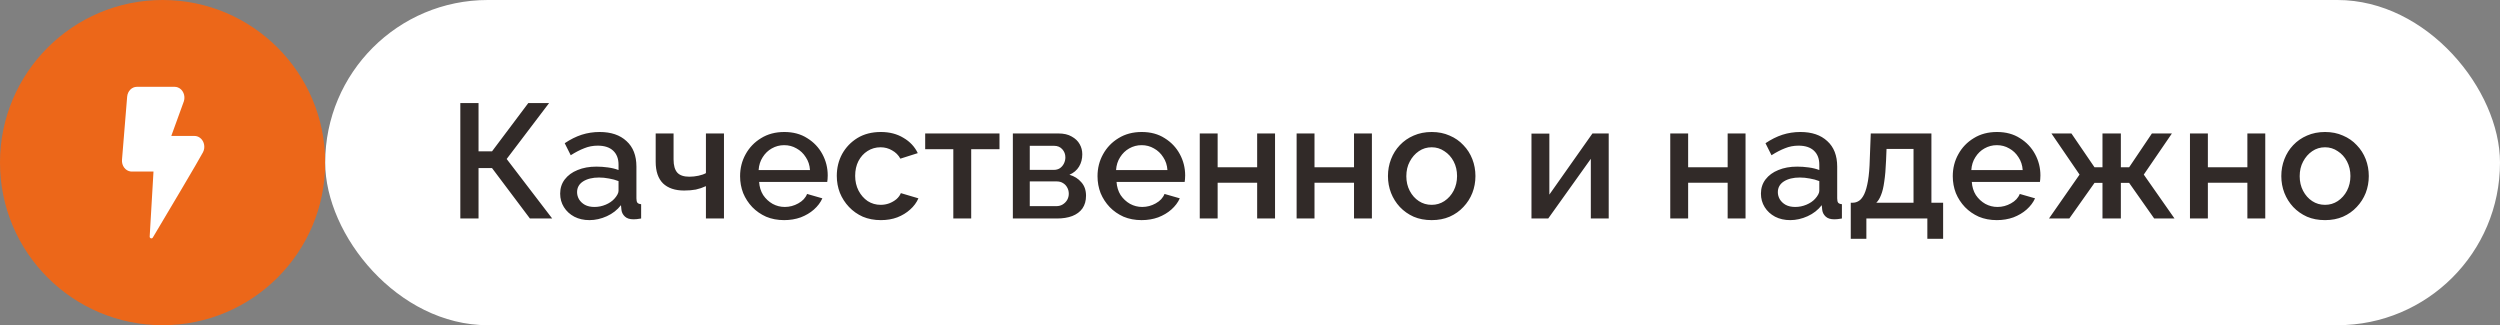
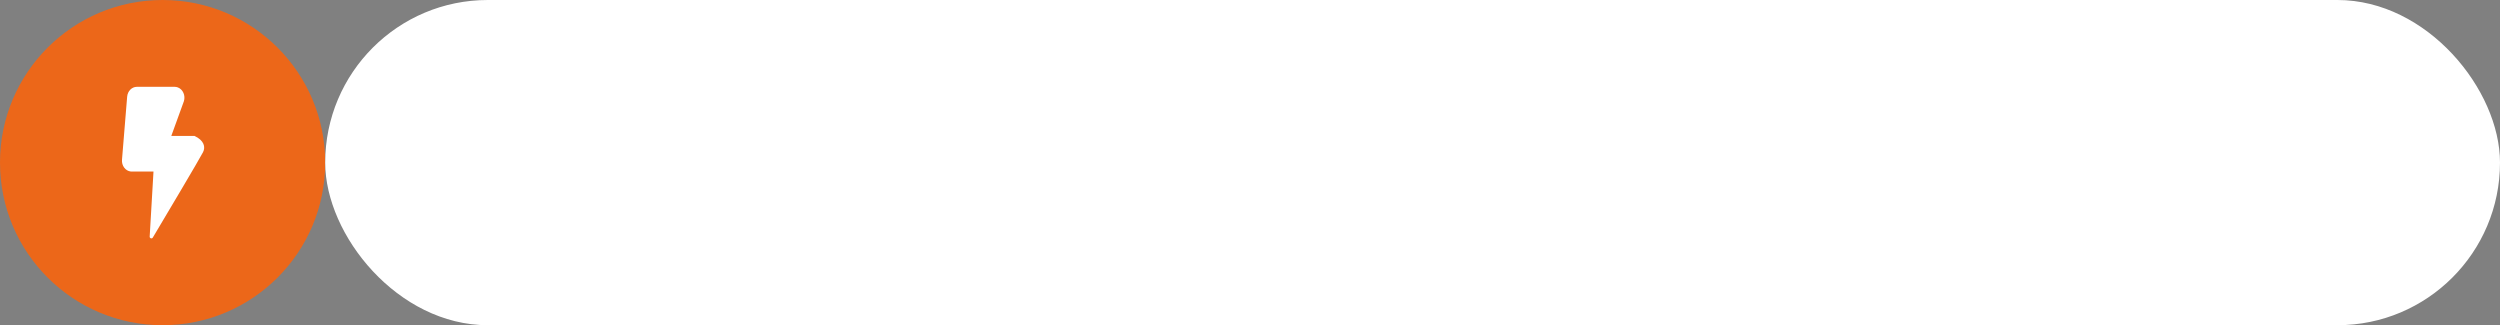
<svg xmlns="http://www.w3.org/2000/svg" width="246" height="32" viewBox="0 0 246 32" fill="none">
  <rect x="0" y="0" width="246" height="32" fill="#808080" stroke="none" />
  <circle cx="16" cy="16" r="16" fill="#EC6719" />
-   <path d="M12.96 16.882C12.913 16.881 12.913 16.881 12.865 16.876C12.337 16.818 11.952 16.295 12.005 15.708L12.513 9.504C12.562 8.958 12.976 8.543 13.469 8.543H17.188C17.294 8.543 17.4 8.563 17.5 8.601C18.002 8.793 18.269 9.4 18.096 9.957L16.855 13.378L19.144 13.378C19.314 13.378 19.48 13.428 19.626 13.523C20.085 13.818 20.241 14.472 19.975 14.981C19.629 15.66 16.158 21.494 15.036 23.377C14.947 23.526 14.719 23.453 14.729 23.279L15.104 16.876L12.96 16.882Z" fill="white" />
+   <path d="M12.96 16.882C12.913 16.881 12.913 16.881 12.865 16.876C12.337 16.818 11.952 16.295 12.005 15.708L12.513 9.504C12.562 8.958 12.976 8.543 13.469 8.543H17.188C17.294 8.543 17.4 8.563 17.5 8.601C18.002 8.793 18.269 9.4 18.096 9.957L16.855 13.378L19.144 13.378C20.085 13.818 20.241 14.472 19.975 14.981C19.629 15.66 16.158 21.494 15.036 23.377C14.947 23.526 14.719 23.453 14.729 23.279L15.104 16.876L12.96 16.882Z" fill="white" />
  <rect x="32" width="214" height="32" rx="16" fill="white" />
-   <path d="M45.296 21.5V10.14H47.088V14.892H48.416L51.984 10.14H54.032L49.856 15.644L54.336 21.5H52.144L48.416 16.54H47.088V21.5H45.296ZM55.12 19.052C55.12 18.519 55.269 18.055 55.568 17.66C55.877 17.255 56.298 16.945 56.832 16.732C57.365 16.508 57.984 16.396 58.688 16.396C59.061 16.396 59.44 16.423 59.824 16.476C60.218 16.529 60.565 16.615 60.864 16.732V16.204C60.864 15.617 60.688 15.159 60.336 14.828C59.984 14.497 59.477 14.332 58.816 14.332C58.346 14.332 57.904 14.417 57.488 14.588C57.072 14.748 56.629 14.977 56.16 15.276L55.568 14.092C56.123 13.719 56.677 13.441 57.232 13.26C57.797 13.079 58.389 12.988 59.008 12.988C60.128 12.988 61.008 13.287 61.648 13.884C62.298 14.471 62.624 15.308 62.624 16.396V19.516C62.624 19.719 62.656 19.863 62.72 19.948C62.794 20.033 62.917 20.081 63.088 20.092V21.5C62.928 21.532 62.784 21.553 62.656 21.564C62.528 21.575 62.421 21.58 62.336 21.58C61.962 21.58 61.68 21.489 61.488 21.308C61.296 21.127 61.184 20.913 61.152 20.668L61.104 20.188C60.741 20.657 60.277 21.02 59.712 21.276C59.147 21.532 58.576 21.66 58 21.66C57.445 21.66 56.949 21.548 56.512 21.324C56.075 21.089 55.733 20.775 55.488 20.38C55.242 19.985 55.12 19.543 55.12 19.052ZM60.448 19.564C60.576 19.425 60.677 19.287 60.752 19.148C60.827 19.009 60.864 18.887 60.864 18.78V17.82C60.565 17.703 60.251 17.617 59.92 17.564C59.589 17.5 59.264 17.468 58.944 17.468C58.304 17.468 57.781 17.596 57.376 17.852C56.981 18.108 56.784 18.46 56.784 18.908C56.784 19.153 56.848 19.388 56.976 19.612C57.114 19.836 57.306 20.017 57.552 20.156C57.808 20.295 58.123 20.364 58.496 20.364C58.88 20.364 59.248 20.289 59.6 20.14C59.952 19.991 60.234 19.799 60.448 19.564ZM69.463 21.5V18.316C69.143 18.465 68.812 18.577 68.471 18.652C68.13 18.716 67.746 18.748 67.319 18.748C66.423 18.748 65.73 18.513 65.239 18.044C64.759 17.564 64.519 16.855 64.519 15.916V13.132H66.279V15.692C66.279 16.279 66.402 16.711 66.647 16.988C66.892 17.255 67.287 17.388 67.831 17.388C68.13 17.388 68.428 17.356 68.727 17.292C69.026 17.228 69.271 17.143 69.463 17.036V13.132H71.239V21.5H69.463ZM77.16 21.66C76.51 21.66 75.918 21.548 75.385 21.324C74.862 21.089 74.409 20.775 74.025 20.38C73.641 19.975 73.342 19.516 73.129 19.004C72.926 18.481 72.825 17.927 72.825 17.34C72.825 16.551 73.006 15.831 73.368 15.18C73.731 14.519 74.238 13.991 74.888 13.596C75.539 13.191 76.302 12.988 77.177 12.988C78.051 12.988 78.803 13.191 79.433 13.596C80.073 13.991 80.569 14.513 80.921 15.164C81.272 15.815 81.448 16.513 81.448 17.26C81.448 17.388 81.443 17.511 81.433 17.628C81.422 17.735 81.411 17.825 81.4 17.9H74.697C74.728 18.391 74.862 18.823 75.097 19.196C75.342 19.559 75.651 19.847 76.025 20.06C76.398 20.263 76.798 20.364 77.225 20.364C77.694 20.364 78.136 20.247 78.552 20.012C78.979 19.777 79.267 19.468 79.416 19.084L80.921 19.516C80.739 19.921 80.462 20.289 80.088 20.62C79.726 20.94 79.294 21.196 78.793 21.388C78.291 21.569 77.747 21.66 77.16 21.66ZM74.648 16.732H79.704C79.672 16.252 79.534 15.831 79.288 15.468C79.054 15.095 78.75 14.807 78.376 14.604C78.014 14.391 77.609 14.284 77.16 14.284C76.723 14.284 76.318 14.391 75.945 14.604C75.582 14.807 75.283 15.095 75.049 15.468C74.814 15.831 74.68 16.252 74.648 16.732ZM86.676 21.66C86.025 21.66 85.433 21.548 84.9 21.324C84.377 21.089 83.924 20.769 83.54 20.364C83.156 19.959 82.858 19.495 82.644 18.972C82.442 18.449 82.34 17.895 82.34 17.308C82.34 16.519 82.516 15.799 82.868 15.148C83.231 14.497 83.732 13.975 84.372 13.58C85.023 13.185 85.791 12.988 86.676 12.988C87.529 12.988 88.271 13.18 88.9 13.564C89.54 13.937 90.01 14.439 90.308 15.068L88.596 15.612C88.404 15.26 88.132 14.988 87.78 14.796C87.439 14.593 87.06 14.492 86.644 14.492C86.175 14.492 85.748 14.615 85.364 14.86C84.991 15.095 84.692 15.425 84.468 15.852C84.255 16.268 84.148 16.753 84.148 17.308C84.148 17.841 84.26 18.327 84.484 18.764C84.708 19.191 85.007 19.532 85.38 19.788C85.764 20.033 86.191 20.156 86.66 20.156C86.948 20.156 87.225 20.108 87.492 20.012C87.769 19.905 88.01 19.767 88.212 19.596C88.415 19.415 88.559 19.217 88.644 19.004L90.372 19.516C90.191 19.932 89.919 20.3 89.556 20.62C89.204 20.94 88.783 21.196 88.292 21.388C87.812 21.569 87.273 21.66 86.676 21.66ZM93.806 21.5V14.684H91.038V13.132H98.35V14.684H95.566V21.5H93.806ZM99.665 21.5V13.132H104.145C104.679 13.132 105.116 13.233 105.457 13.436C105.809 13.628 106.071 13.879 106.241 14.188C106.412 14.487 106.497 14.817 106.497 15.18C106.497 15.639 106.391 16.044 106.177 16.396C105.964 16.748 105.649 17.015 105.233 17.196C105.713 17.335 106.103 17.58 106.401 17.932C106.711 18.273 106.865 18.716 106.865 19.26C106.865 19.751 106.748 20.167 106.513 20.508C106.279 20.839 105.943 21.089 105.505 21.26C105.079 21.42 104.577 21.5 104.001 21.5H99.665ZM101.329 20.284H103.953C104.177 20.284 104.38 20.231 104.561 20.124C104.753 20.007 104.903 19.857 105.009 19.676C105.116 19.484 105.169 19.281 105.169 19.068C105.169 18.833 105.116 18.625 105.009 18.444C104.913 18.263 104.775 18.119 104.593 18.012C104.423 17.905 104.22 17.852 103.985 17.852H101.329V20.284ZM101.329 16.716H103.697C103.921 16.716 104.119 16.663 104.289 16.556C104.46 16.439 104.593 16.284 104.689 16.092C104.785 15.9 104.833 15.697 104.833 15.484C104.833 15.175 104.732 14.908 104.529 14.684C104.327 14.46 104.06 14.348 103.729 14.348H101.329V16.716ZM112.332 21.66C111.682 21.66 111.09 21.548 110.556 21.324C110.034 21.089 109.58 20.775 109.196 20.38C108.812 19.975 108.514 19.516 108.3 19.004C108.098 18.481 107.996 17.927 107.996 17.34C107.996 16.551 108.178 15.831 108.54 15.18C108.903 14.519 109.41 13.991 110.06 13.596C110.711 13.191 111.474 12.988 112.348 12.988C113.223 12.988 113.975 13.191 114.604 13.596C115.244 13.991 115.74 14.513 116.092 15.164C116.444 15.815 116.62 16.513 116.62 17.26C116.62 17.388 116.615 17.511 116.604 17.628C116.594 17.735 116.583 17.825 116.572 17.9H109.868C109.9 18.391 110.034 18.823 110.268 19.196C110.514 19.559 110.823 19.847 111.196 20.06C111.57 20.263 111.97 20.364 112.396 20.364C112.866 20.364 113.308 20.247 113.724 20.012C114.151 19.777 114.439 19.468 114.588 19.084L116.092 19.516C115.911 19.921 115.634 20.289 115.26 20.62C114.898 20.94 114.466 21.196 113.964 21.388C113.463 21.569 112.919 21.66 112.332 21.66ZM109.82 16.732H114.876C114.844 16.252 114.706 15.831 114.46 15.468C114.226 15.095 113.922 14.807 113.548 14.604C113.186 14.391 112.78 14.284 112.332 14.284C111.895 14.284 111.49 14.391 111.116 14.604C110.754 14.807 110.455 15.095 110.22 15.468C109.986 15.831 109.852 16.252 109.82 16.732ZM118.056 21.5V13.132H119.816V16.46H123.704V13.132H125.464V21.5H123.704V17.98H119.816V21.5H118.056ZM127.587 21.5V13.132H129.347V16.46H133.235V13.132H134.995V21.5H133.235V17.98H129.347V21.5H127.587ZM140.879 21.66C140.217 21.66 139.625 21.548 139.103 21.324C138.58 21.089 138.127 20.769 137.743 20.364C137.369 19.959 137.081 19.5 136.879 18.988C136.676 18.465 136.575 17.911 136.575 17.324C136.575 16.737 136.676 16.183 136.879 15.66C137.081 15.137 137.369 14.679 137.743 14.284C138.127 13.879 138.58 13.564 139.103 13.34C139.636 13.105 140.228 12.988 140.879 12.988C141.529 12.988 142.116 13.105 142.639 13.34C143.172 13.564 143.625 13.879 143.999 14.284C144.383 14.679 144.676 15.137 144.878 15.66C145.081 16.183 145.183 16.737 145.183 17.324C145.183 17.911 145.081 18.465 144.878 18.988C144.676 19.5 144.383 19.959 143.999 20.364C143.625 20.769 143.172 21.089 142.639 21.324C142.116 21.548 141.529 21.66 140.879 21.66ZM138.383 17.34C138.383 17.873 138.495 18.353 138.719 18.78C138.943 19.207 139.241 19.543 139.615 19.788C139.988 20.033 140.409 20.156 140.879 20.156C141.337 20.156 141.753 20.033 142.127 19.788C142.511 19.532 142.815 19.191 143.039 18.764C143.263 18.327 143.375 17.847 143.375 17.324C143.375 16.791 143.263 16.311 143.039 15.884C142.815 15.457 142.511 15.121 142.127 14.876C141.753 14.62 141.337 14.492 140.879 14.492C140.409 14.492 139.988 14.62 139.615 14.876C139.241 15.132 138.943 15.473 138.719 15.9C138.495 16.316 138.383 16.796 138.383 17.34ZM150.697 21.5V13.148H152.457V19.148L156.697 13.132H158.297V21.5H156.537V15.628L152.345 21.5H150.697ZM164.353 21.5V13.132H166.113V16.46H170.001V13.132H171.761V21.5H170.001V17.98H166.113V21.5H164.353ZM173.276 19.052C173.276 18.519 173.425 18.055 173.724 17.66C174.033 17.255 174.455 16.945 174.988 16.732C175.521 16.508 176.14 16.396 176.844 16.396C177.217 16.396 177.596 16.423 177.98 16.476C178.375 16.529 178.721 16.615 179.02 16.732V16.204C179.02 15.617 178.844 15.159 178.492 14.828C178.14 14.497 177.633 14.332 176.972 14.332C176.503 14.332 176.06 14.417 175.644 14.588C175.228 14.748 174.785 14.977 174.316 15.276L173.724 14.092C174.279 13.719 174.833 13.441 175.388 13.26C175.953 13.079 176.545 12.988 177.164 12.988C178.284 12.988 179.164 13.287 179.804 13.884C180.455 14.471 180.78 15.308 180.78 16.396V19.516C180.78 19.719 180.812 19.863 180.876 19.948C180.951 20.033 181.073 20.081 181.244 20.092V21.5C181.084 21.532 180.94 21.553 180.812 21.564C180.684 21.575 180.577 21.58 180.492 21.58C180.119 21.58 179.836 21.489 179.644 21.308C179.452 21.127 179.34 20.913 179.308 20.668L179.26 20.188C178.897 20.657 178.433 21.02 177.868 21.276C177.303 21.532 176.732 21.66 176.156 21.66C175.601 21.66 175.105 21.548 174.668 21.324C174.231 21.089 173.889 20.775 173.644 20.38C173.399 19.985 173.276 19.543 173.276 19.052ZM178.604 19.564C178.732 19.425 178.833 19.287 178.908 19.148C178.983 19.009 179.02 18.887 179.02 18.78V17.82C178.721 17.703 178.407 17.617 178.076 17.564C177.745 17.5 177.42 17.468 177.1 17.468C176.46 17.468 175.937 17.596 175.532 17.852C175.137 18.108 174.94 18.46 174.94 18.908C174.94 19.153 175.004 19.388 175.132 19.612C175.271 19.836 175.463 20.017 175.708 20.156C175.964 20.295 176.279 20.364 176.652 20.364C177.036 20.364 177.404 20.289 177.756 20.14C178.108 19.991 178.391 19.799 178.604 19.564ZM182.115 23.5V19.948H182.307C182.531 19.948 182.739 19.884 182.931 19.756C183.123 19.628 183.294 19.409 183.443 19.1C183.593 18.78 183.715 18.343 183.811 17.788C183.907 17.223 183.966 16.513 183.987 15.66L184.083 13.132H190.051V19.948H191.203V23.5H189.651V21.5H183.651V23.5H182.115ZM184.627 19.948H188.291V14.652H185.635L185.587 15.82C185.555 16.631 185.497 17.313 185.411 17.868C185.337 18.423 185.23 18.865 185.091 19.196C184.963 19.527 184.809 19.777 184.627 19.948ZM196.489 21.66C195.838 21.66 195.246 21.548 194.713 21.324C194.19 21.089 193.737 20.775 193.353 20.38C192.969 19.975 192.67 19.516 192.457 19.004C192.254 18.481 192.153 17.927 192.153 17.34C192.153 16.551 192.334 15.831 192.697 15.18C193.059 14.519 193.566 13.991 194.217 13.596C194.867 13.191 195.63 12.988 196.505 12.988C197.379 12.988 198.131 13.191 198.761 13.596C199.401 13.991 199.897 14.513 200.249 15.164C200.601 15.815 200.777 16.513 200.777 17.26C200.777 17.388 200.771 17.511 200.761 17.628C200.75 17.735 200.739 17.825 200.729 17.9H194.025C194.057 18.391 194.19 18.823 194.425 19.196C194.67 19.559 194.979 19.847 195.353 20.06C195.726 20.263 196.126 20.364 196.553 20.364C197.022 20.364 197.465 20.247 197.881 20.012C198.307 19.777 198.595 19.468 198.745 19.084L200.249 19.516C200.067 19.921 199.79 20.289 199.417 20.62C199.054 20.94 198.622 21.196 198.121 21.388C197.619 21.569 197.075 21.66 196.489 21.66ZM193.977 16.732H199.033C199.001 16.252 198.862 15.831 198.617 15.468C198.382 15.095 198.078 14.807 197.705 14.604C197.342 14.391 196.937 14.284 196.489 14.284C196.051 14.284 195.646 14.391 195.273 14.604C194.91 14.807 194.611 15.095 194.377 15.468C194.142 15.831 194.009 16.252 193.977 16.732ZM201.62 21.5L204.628 17.18L201.86 13.132H203.828L206.1 16.46H206.884V13.132H208.692V16.46H209.508L211.748 13.132H213.716L210.948 17.18L213.972 21.5H211.972L209.508 17.996H208.692V21.5H206.884V17.996H206.1L203.62 21.5H201.62ZM215.493 21.5V13.132H217.254V16.46H221.142V13.132H222.902V21.5H221.142V17.98H217.254V21.5H215.493ZM228.785 21.66C228.123 21.66 227.531 21.548 227.009 21.324C226.486 21.089 226.033 20.769 225.649 20.364C225.275 19.959 224.987 19.5 224.785 18.988C224.582 18.465 224.481 17.911 224.481 17.324C224.481 16.737 224.582 16.183 224.785 15.66C224.987 15.137 225.275 14.679 225.649 14.284C226.033 13.879 226.486 13.564 227.009 13.34C227.542 13.105 228.134 12.988 228.785 12.988C229.435 12.988 230.022 13.105 230.545 13.34C231.078 13.564 231.531 13.879 231.905 14.284C232.289 14.679 232.582 15.137 232.785 15.66C232.987 16.183 233.089 16.737 233.089 17.324C233.089 17.911 232.987 18.465 232.785 18.988C232.582 19.5 232.289 19.959 231.905 20.364C231.531 20.769 231.078 21.089 230.545 21.324C230.022 21.548 229.435 21.66 228.785 21.66ZM226.289 17.34C226.289 17.873 226.401 18.353 226.625 18.78C226.849 19.207 227.147 19.543 227.521 19.788C227.894 20.033 228.315 20.156 228.785 20.156C229.243 20.156 229.659 20.033 230.033 19.788C230.417 19.532 230.721 19.191 230.945 18.764C231.169 18.327 231.281 17.847 231.281 17.324C231.281 16.791 231.169 16.311 230.945 15.884C230.721 15.457 230.417 15.121 230.033 14.876C229.659 14.62 229.243 14.492 228.785 14.492C228.315 14.492 227.894 14.62 227.521 14.876C227.147 15.132 226.849 15.473 226.625 15.9C226.401 16.316 226.289 16.796 226.289 17.34Z" fill="#312A28" />
</svg>